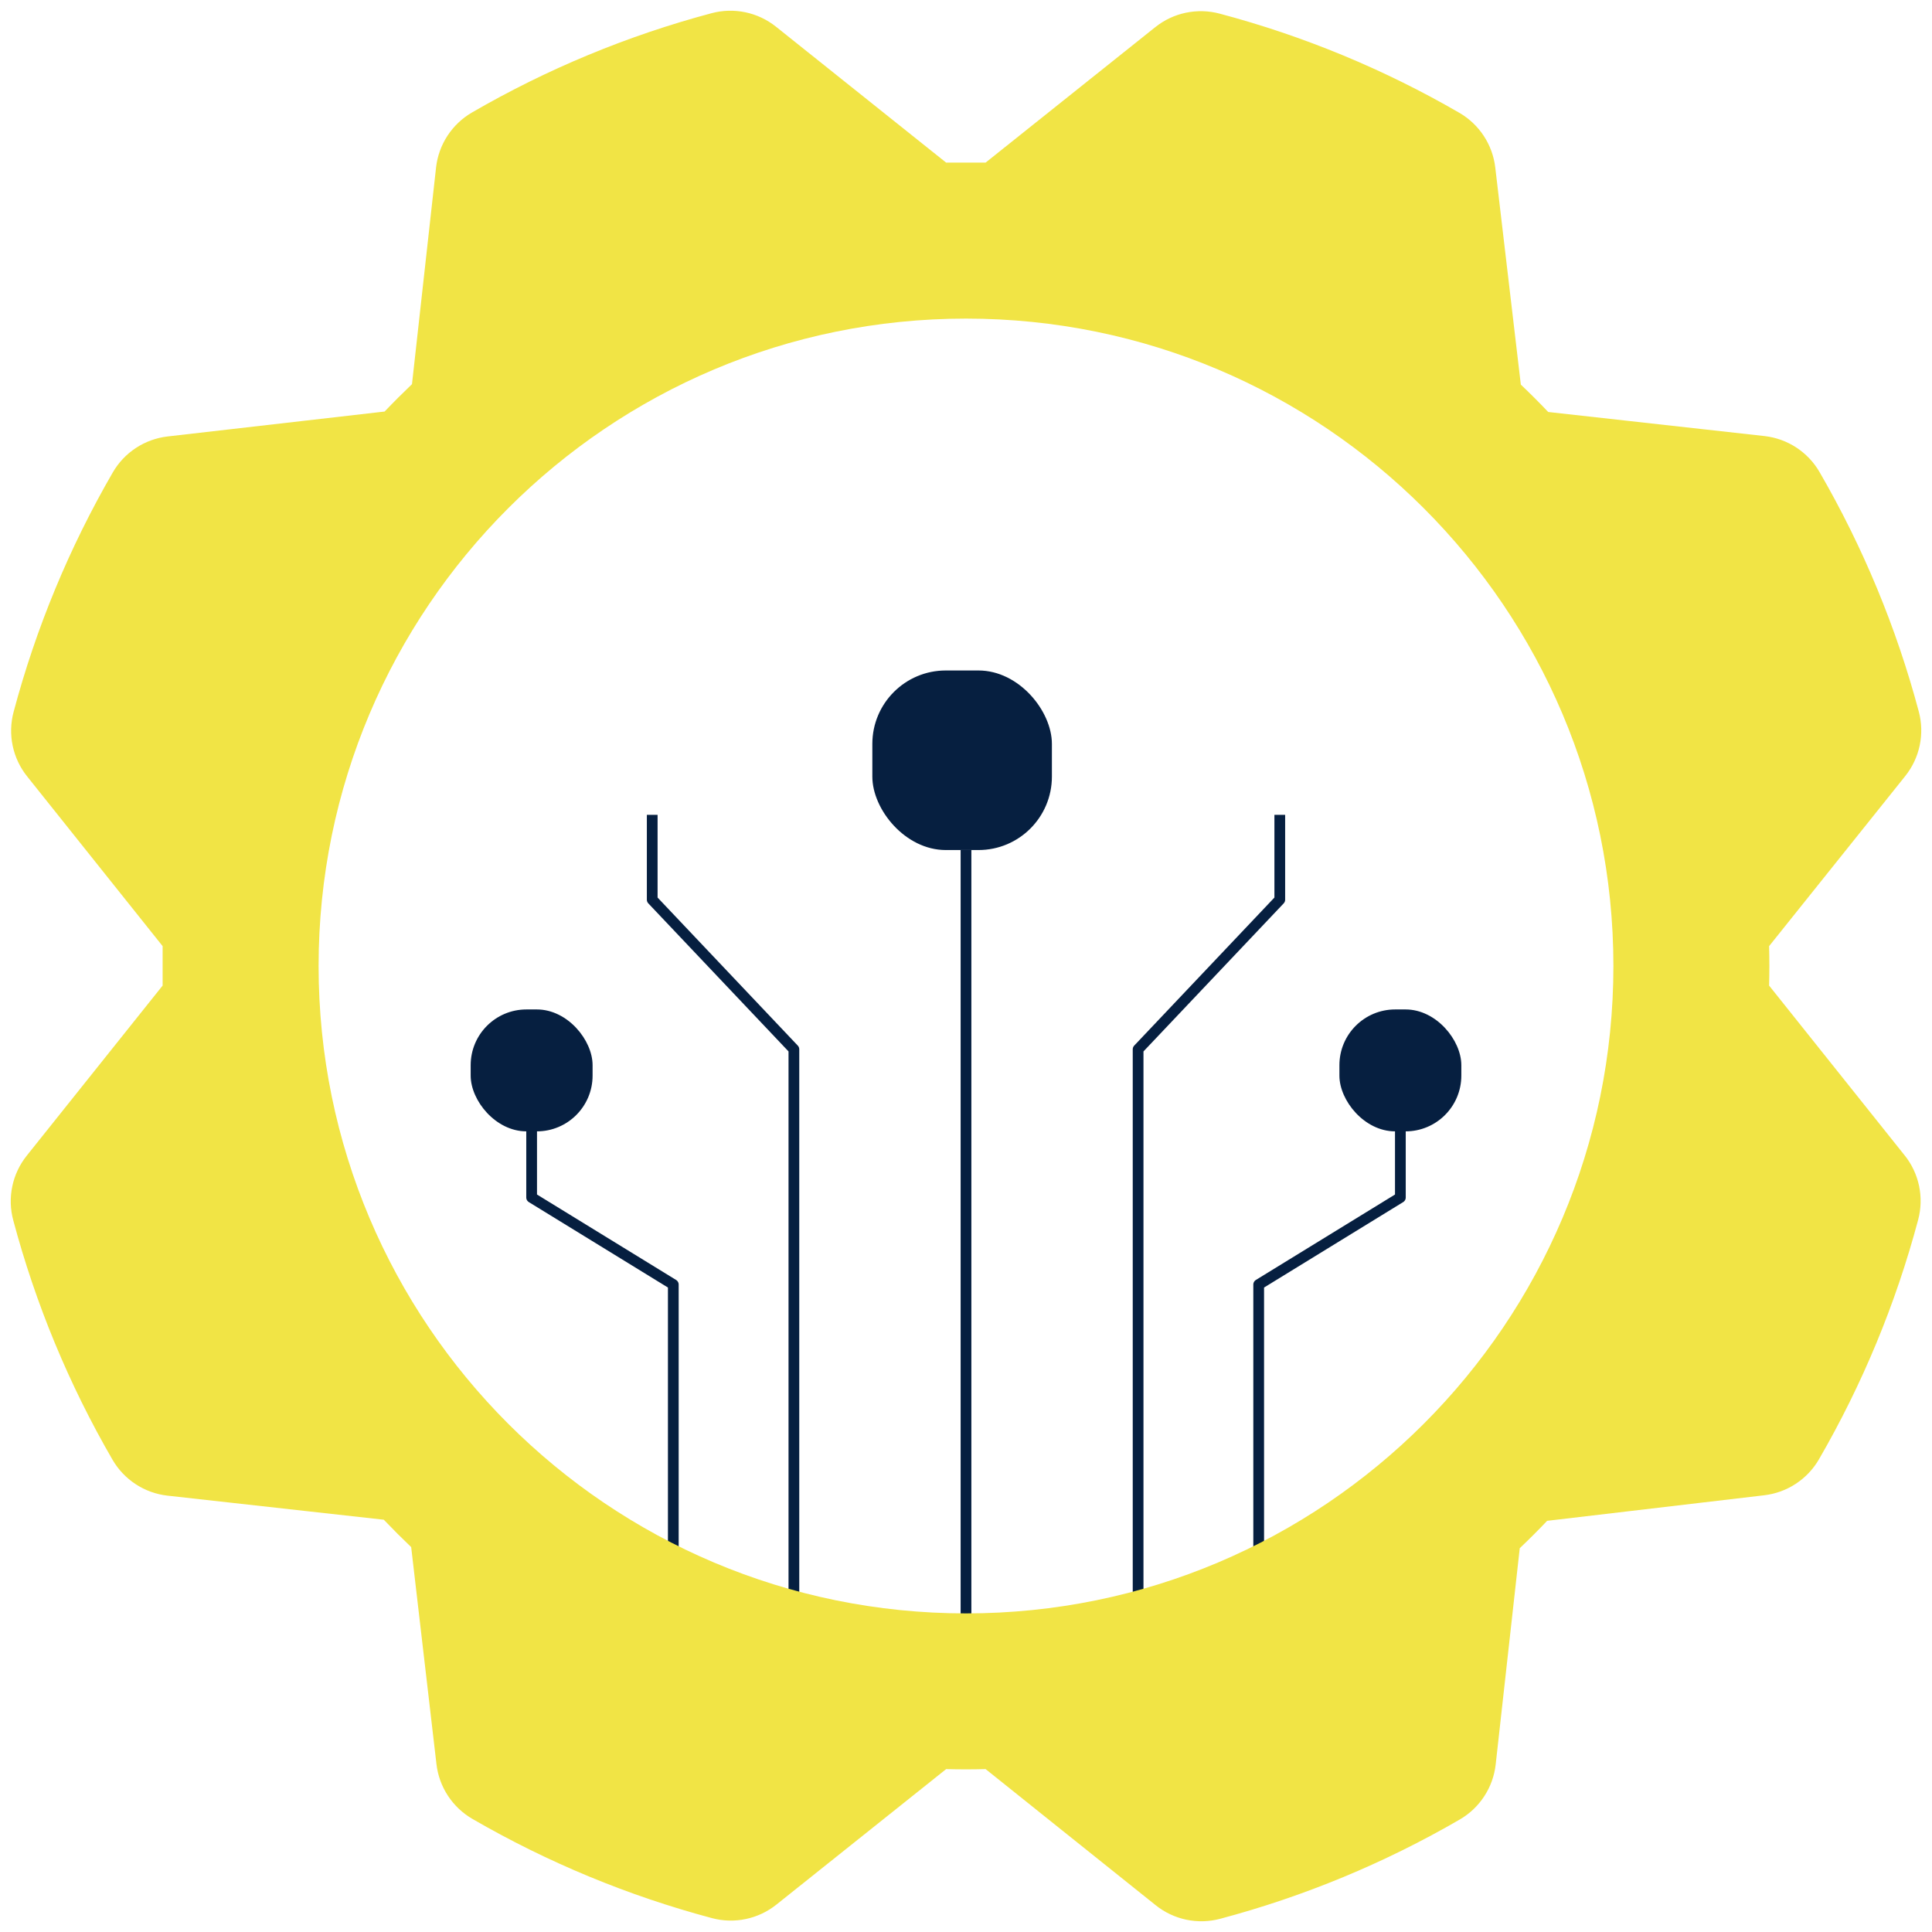
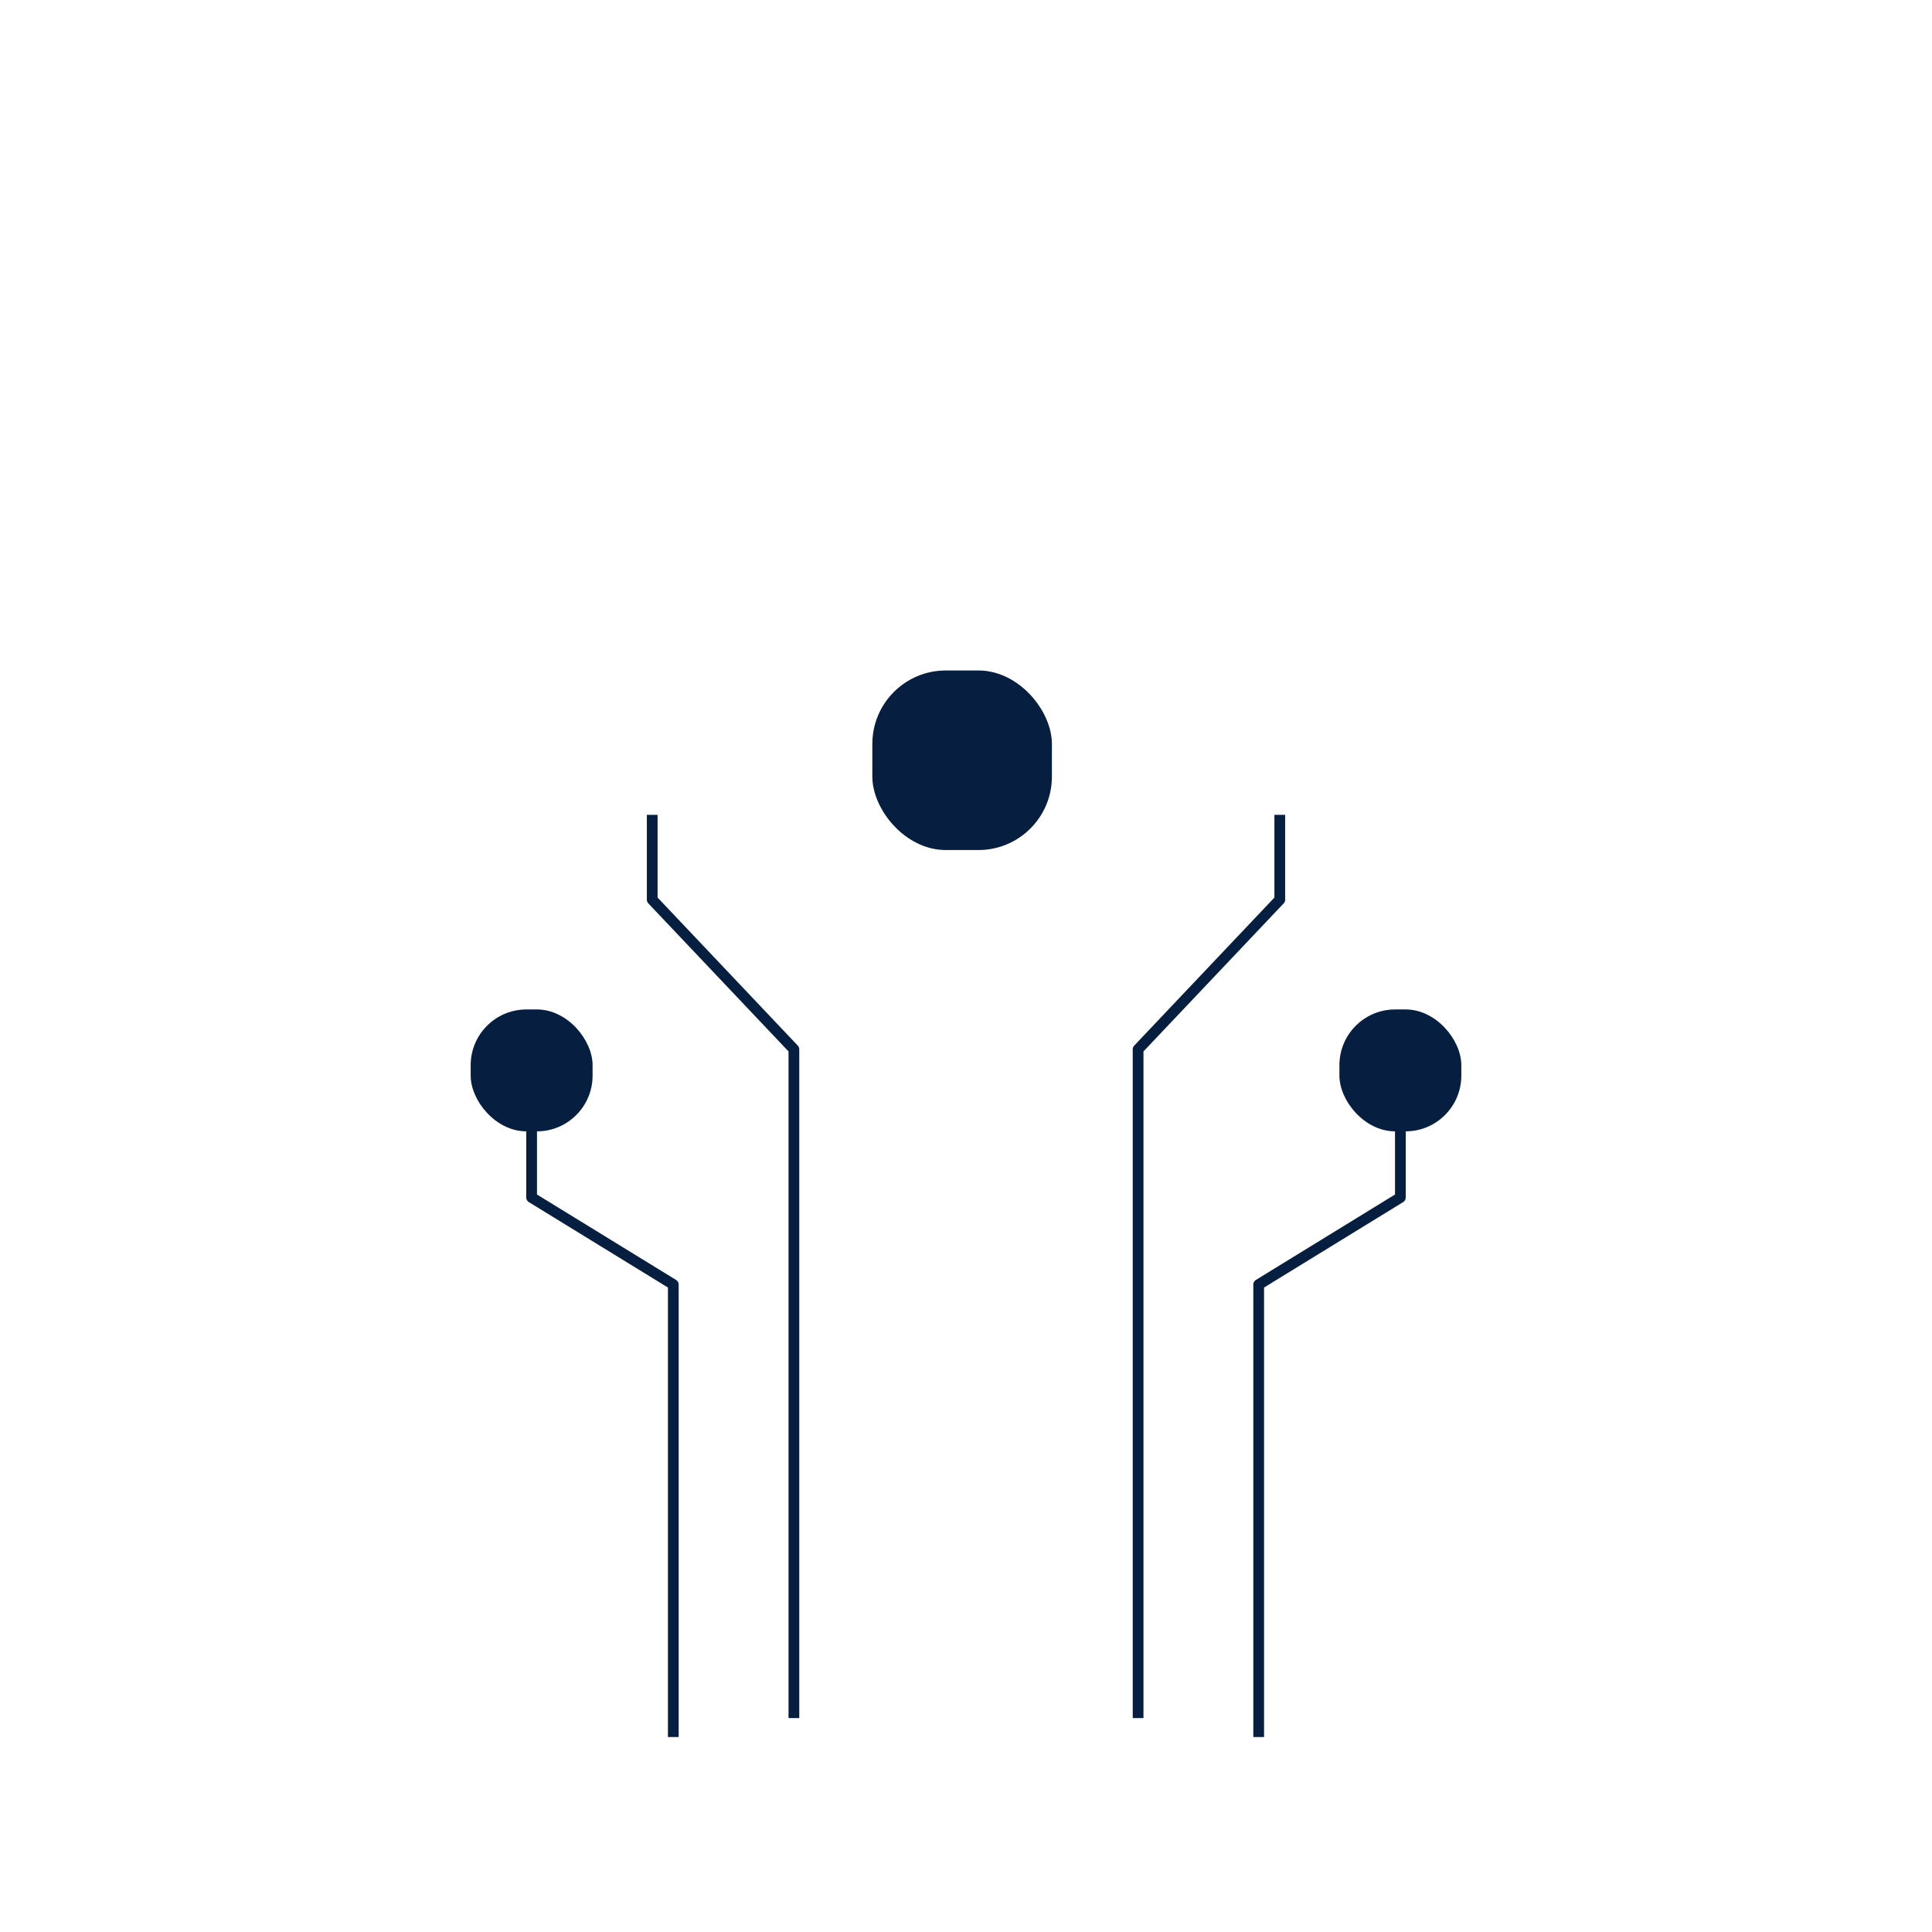
<svg xmlns="http://www.w3.org/2000/svg" id="Layer_1" data-name="Layer 1" viewBox="0 0 180 180">
  <defs>
    <style>
      .cls-1 {
        fill: none;
        stroke: #061f40;
        stroke-linejoin: round;
      }

      .cls-2 {
        fill: #f1e445;
      }

      .cls-3 {
        fill: #061f40;
      }
    </style>
  </defs>
  <g>
    <polyline class="cls-1" points="117.269 161.835 117.269 119.677 130.469 111.57 130.469 101.769" />
    <polyline class="cls-1" points="62.73 161.835 62.73 119.677 49.531 111.57 49.531 101.769" />
    <polyline class="cls-1" points="73.965 160.072 73.965 97.76 60.766 83.823 60.766 75.915" />
    <polyline class="cls-1" points="106.035 160.072 106.035 97.76 119.234 83.823 119.234 75.915" />
-     <line class="cls-1" x1="90" y1="161.835" x2="90" y2="79.195" />
    <rect class="cls-3" x="81.274" y="62.467" width="16.729" height="16.729" rx="6.841" ry="6.841" />
    <rect class="cls-3" x="43.852" y="94.048" width="11.358" height="11.358" rx="5.193" ry="5.193" />
    <rect class="cls-3" x="124.79" y="94.048" width="11.358" height="11.358" rx="5.193" ry="5.193" />
  </g>
-   <path class="cls-2" d="M177.443,107.633l-12.62-15.809c.034-1.224.034-2.449,0-3.674l12.688-15.851c.665-.833,1.126-1.81,1.344-2.853.218-1.042.189-2.122-.086-3.151-2.084-7.818-5.195-15.324-9.252-22.324-.532-.916-1.27-1.694-2.156-2.275-.886-.58-1.895-.945-2.947-1.067l-20.171-2.245c-.839-.884-1.689-1.734-2.551-2.551l-2.381-20.223c-.122-1.053-.489-2.062-1.071-2.948-.582-.886-1.363-1.623-2.28-2.154-6.999-4.054-14.506-7.16-22.323-9.236-1.03-.275-2.109-.304-3.152-.086-1.043.218-2.02.679-2.852,1.345l-15.809,12.62h-3.674l-15.852-12.662c-.832-.665-1.809-1.126-2.852-1.345s-2.123-.189-3.152.086c-7.818,2.084-15.324,5.195-22.323,9.252-.916.532-1.695,1.27-2.275,2.156-.58.886-.946,1.895-1.067,2.947l-2.245,20.206c-.884.845-1.735,1.695-2.551,2.551l-20.222,2.322c-1.053.123-2.062.489-2.948,1.071-.886.581-1.624,1.362-2.154,2.279-4.053,7-7.162,14.507-9.244,22.323-.274,1.03-.302,2.11-.082,3.152.22,1.043.682,2.02,1.349,2.851l12.62,15.809v3.674l-12.662,15.851c-.665.832-1.126,1.809-1.344,2.853-.219,1.043-.189,2.122.086,3.152,2.084,7.817,5.195,15.324,9.252,22.323.532.916,1.27,1.695,2.156,2.275.886.581,1.895.946,2.947,1.067l20.171,2.245c.845.884,1.695,1.734,2.551,2.551l2.356,20.223c.122,1.053.489,2.062,1.071,2.947.582.886,1.362,1.623,2.28,2.155,7,4.053,14.507,7.162,22.323,9.244,1.03.274,2.11.302,3.153.081,1.043-.22,2.019-.681,2.851-1.348l15.809-12.62c1.224.034,2.449.034,3.674,0l15.852,12.688c.832.665,1.809,1.125,2.852,1.345,1.043.218,2.123.189,3.152-.086,7.819-2.081,15.326-5.192,22.324-9.252.916-.532,1.695-1.27,2.274-2.156.581-.886.946-1.895,1.067-2.947l2.245-20.171c.884-.84,1.735-1.69,2.551-2.551l20.223-2.381c1.053-.123,2.062-.489,2.948-1.072.886-.581,1.624-1.362,2.155-2.279,4.053-7.001,7.162-14.507,9.244-22.324.273-1.03.301-2.11.082-3.152-.221-1.043-.682-2.02-1.349-2.851ZM90,150.317c-33.312,0-60.317-27.006-60.317-60.317s27.005-60.317,60.317-60.317,60.317,27.005,60.317,60.317-27.005,60.317-60.317,60.317Z" />
</svg>